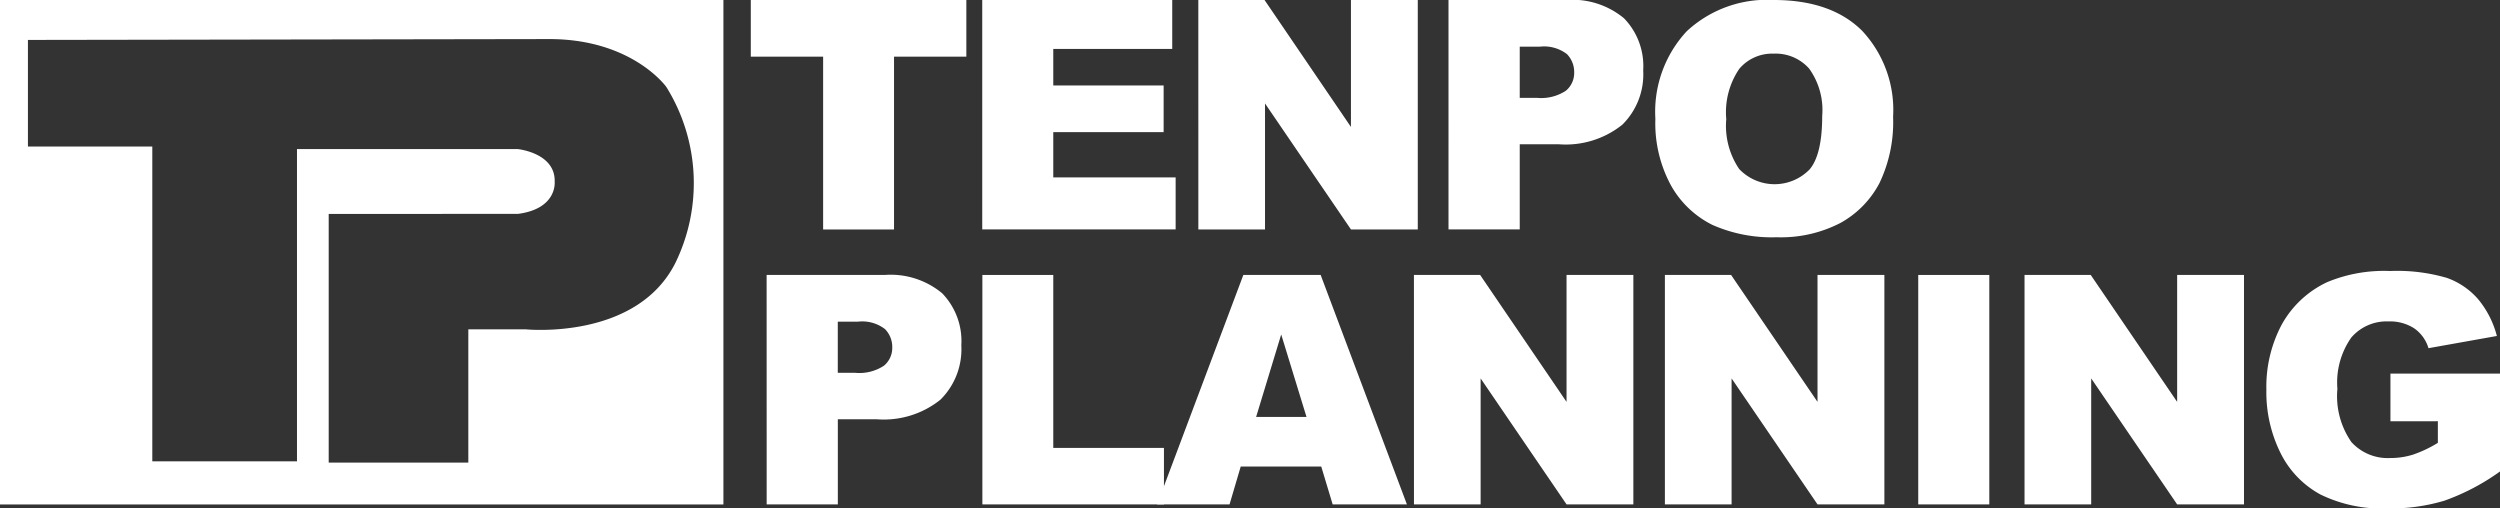
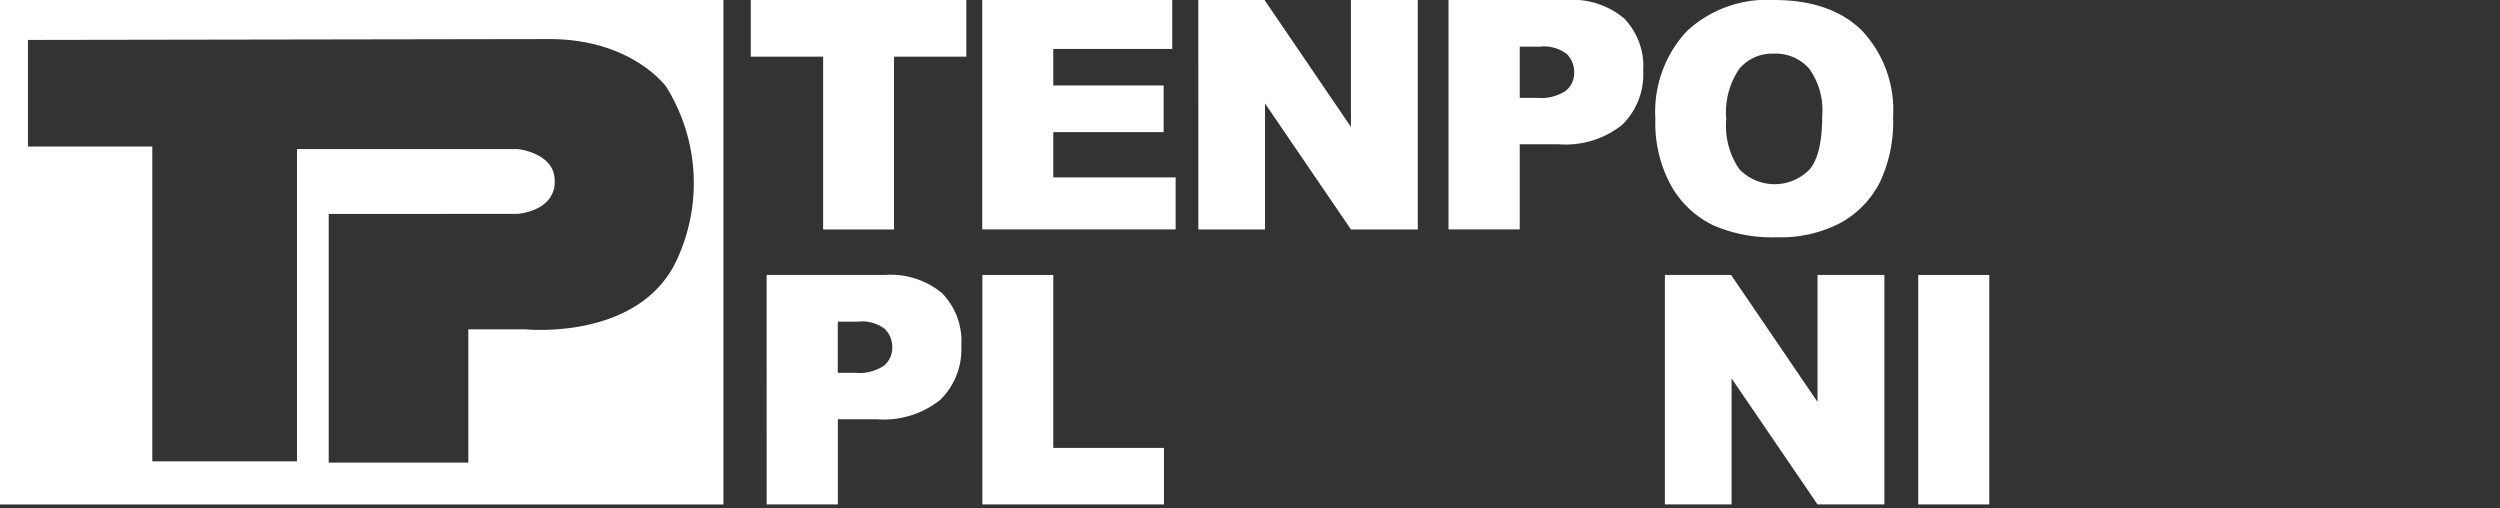
<svg xmlns="http://www.w3.org/2000/svg" width="196.727" height="40" viewBox="0 0 196.727 40">
  <rect x="0" y="0" width="196.727" height="40" fill="#333333" stroke="none" />
  <g id="グループ_6703" data-name="グループ 6703" transform="translate(-39.888 -30)">
    <path id="パス_16444" data-name="パス 16444" d="M96.814,30V69.695H39.888V30ZM42.086,33.142v8.39h9.787V66.3H63.258V41.732H80.636s2.995.3,2.9,2.6c0,0,.2,2.1-2.9,2.5H65.754V66.4H76.741V55.914h4.494s8.69.9,11.784-5.194a14.325,14.325,0,0,0-.7-13.882s-2.681-3.763-9.2-3.763Z" fill="#fff" />
    <g id="グループ_6702" data-name="グループ 6702">
      <path id="パス_16445" data-name="パス 16445" d="M98.969,30H115.93v4.458h-5.69v13.6h-5.579v-13.6H98.969Z" fill="#fff" />
      <path id="パス_16446" data-name="パス 16446" d="M117.181,30h14.951v3.853h-9.361v2.871h8.684V40.4h-8.684v3.56H132.4v4.09H117.181Z" fill="#fff" />
      <path id="パス_16447" data-name="パス 16447" d="M134.185,30h5.21l6.8,9.989V30h5.259V48.055h-5.259l-6.762-9.914v9.914h-5.246Z" fill="#fff" />
      <path id="パス_16448" data-name="パス 16448" d="M153.872,30h9.273a6.346,6.346,0,0,1,4.539,1.44,5.4,5.4,0,0,1,1.509,4.1,5.563,5.563,0,0,1-1.644,4.273,7.123,7.123,0,0,1-5.018,1.538h-3.054v6.7h-5.605Zm5.605,7.7h1.366a3.517,3.517,0,0,0,2.264-.56,1.811,1.811,0,0,0,.655-1.435,2.02,2.02,0,0,0-.564-1.442,2.948,2.948,0,0,0-2.133-.591h-1.588Z" fill="#fff" />
      <path id="パス_16449" data-name="パス 16449" d="M170.151,39.349a9.3,9.3,0,0,1,2.463-6.885A9.263,9.263,0,0,1,179.472,30q4.508,0,6.947,2.421a9.121,9.121,0,0,1,2.438,6.778,11.1,11.1,0,0,1-1.064,5.192,7.619,7.619,0,0,1-3.08,3.153,10.168,10.168,0,0,1-5.019,1.125,11.534,11.534,0,0,1-5.056-.972,7.617,7.617,0,0,1-3.244-3.079A10.225,10.225,0,0,1,170.151,39.349Zm5.578.023a6.049,6.049,0,0,0,1.017,3.928,3.845,3.845,0,0,0,5.548.025q.982-1.17.985-4.2a5.588,5.588,0,0,0-1.028-3.727,3.516,3.516,0,0,0-2.79-1.176,3.381,3.381,0,0,0-2.708,1.195A6.067,6.067,0,0,0,175.729,39.372Z" fill="#fff" />
      <path id="パス_16450" data-name="パス 16450" d="M100.214,51.637h9.274a6.347,6.347,0,0,1,4.539,1.44,5.405,5.405,0,0,1,1.508,4.1,5.582,5.582,0,0,1-1.644,4.275,7.126,7.126,0,0,1-5.018,1.54h-3.055v6.7h-5.6Zm5.6,7.7h1.368a3.506,3.506,0,0,0,2.265-.56,1.811,1.811,0,0,0,.653-1.434,2.006,2.006,0,0,0-.566-1.442,2.939,2.939,0,0,0-2.131-.59h-1.589Z" fill="#fff" />
      <path id="パス_16451" data-name="パス 16451" d="M117.192,51.637h5.579V65.246h8.709v4.446H117.192Z" fill="#fff" />
-       <path id="パス_16452" data-name="パス 16452" d="M143.857,66.71h-6.335l-.88,2.982h-5.7l6.785-18.055h6.085L150.6,69.692h-5.844Zm-1.159-3.9-1.991-6.49-1.974,6.49Z" fill="#fff" />
-       <path id="パス_16453" data-name="パス 16453" d="M151.151,51.637h5.21l6.8,9.988V51.637h5.257V69.692h-5.257L156.4,59.777v9.915h-5.246Z" fill="#fff" />
      <path id="パス_16454" data-name="パス 16454" d="M170.9,51.637h5.21l6.8,9.988V51.637h5.261V69.692h-5.261l-6.762-9.915v9.915H170.9Z" fill="#fff" />
      <path id="パス_16455" data-name="パス 16455" d="M190.836,51.637h5.592V69.692h-5.592Z" fill="#fff" />
-       <path id="パス_16456" data-name="パス 16456" d="M199.2,51.637h5.21l6.8,9.988V51.637h5.26V69.692h-5.26l-6.764-9.915v9.915H199.2Z" fill="#fff" />
-       <path id="パス_16457" data-name="パス 16457" d="M227.994,63.152V59.4h8.621v7.7a17.535,17.535,0,0,1-4.378,2.3,14.839,14.839,0,0,1-4.514.61,10.99,10.99,0,0,1-5.241-1.1,7.478,7.478,0,0,1-3.138-3.265,10.724,10.724,0,0,1-1.113-4.976,10.4,10.4,0,0,1,1.215-5.14A7.929,7.929,0,0,1,223.02,52.2a11.632,11.632,0,0,1,4.939-.874,13.9,13.9,0,0,1,4.477.542,5.835,5.835,0,0,1,2.463,1.681,7.463,7.463,0,0,1,1.47,2.889l-5.381.961a2.924,2.924,0,0,0-1.128-1.564,3.521,3.521,0,0,0-2.026-.542,3.657,3.657,0,0,0-2.925,1.274A6.144,6.144,0,0,0,223.82,60.6a6.306,6.306,0,0,0,1.1,4.184,3.859,3.859,0,0,0,3.072,1.258,5.853,5.853,0,0,0,1.788-.271,9.662,9.662,0,0,0,1.945-.924v-1.7Z" fill="#fff" />
    </g>
  </g>
</svg>